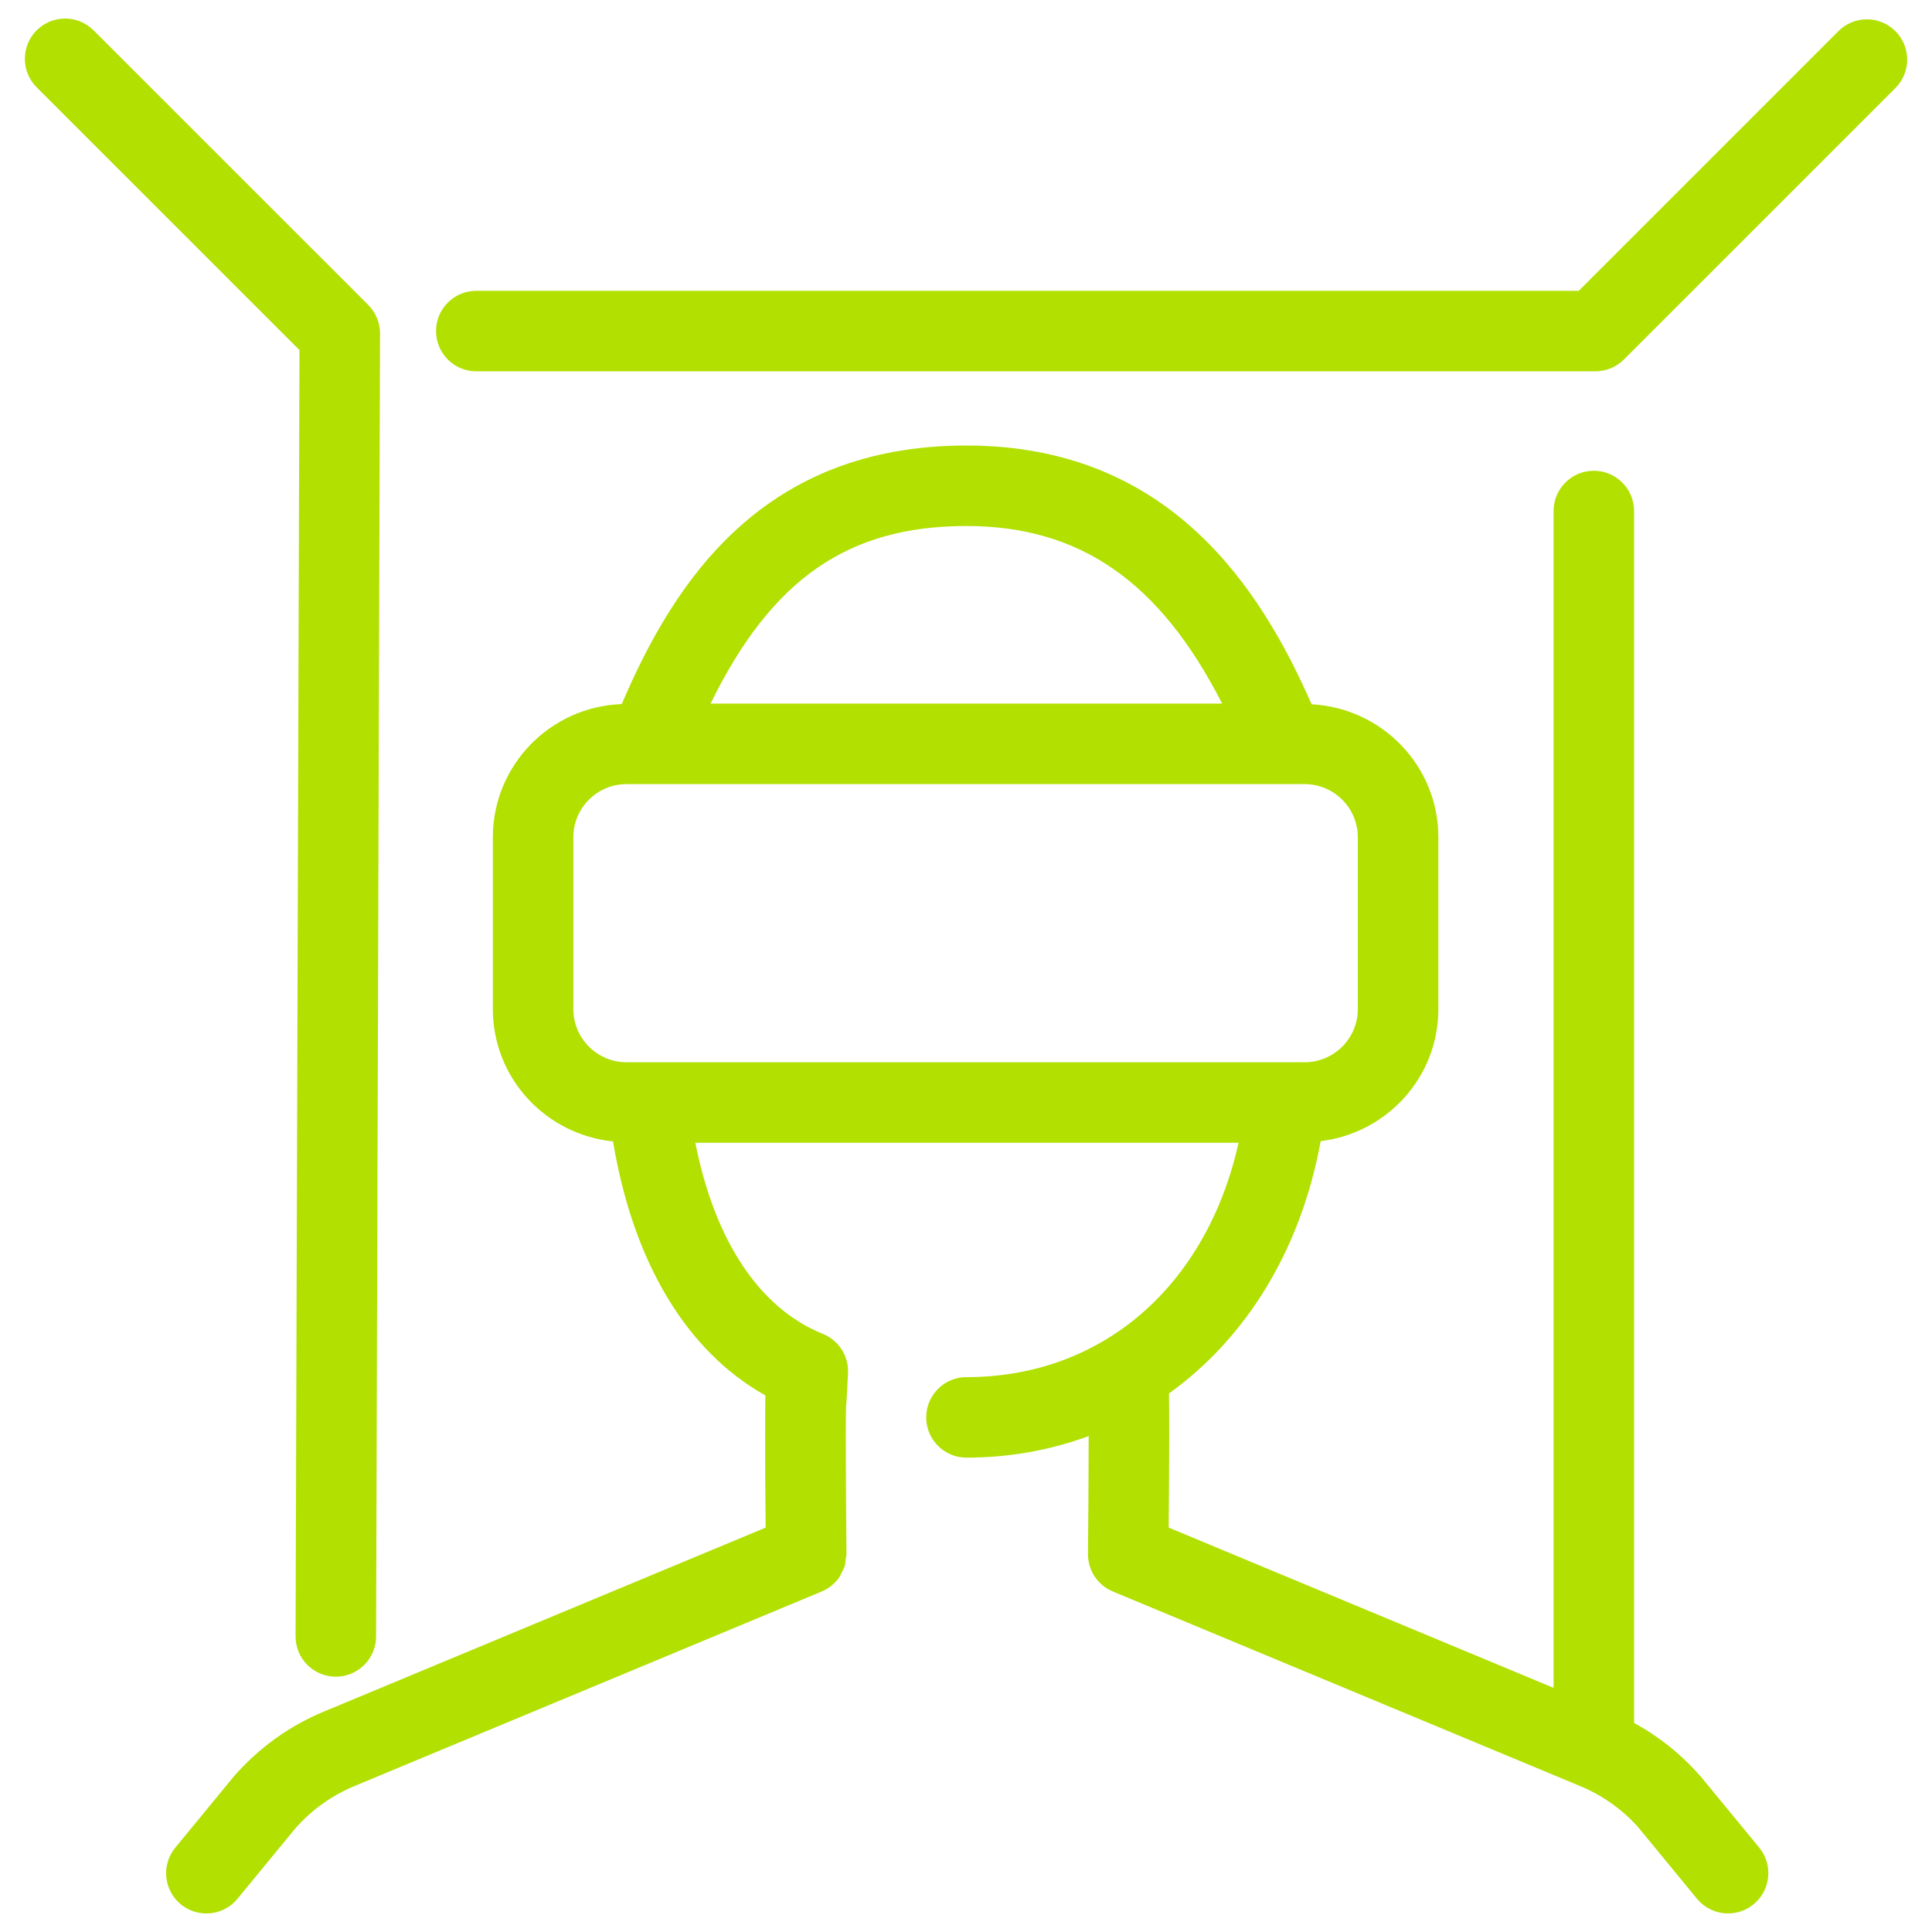
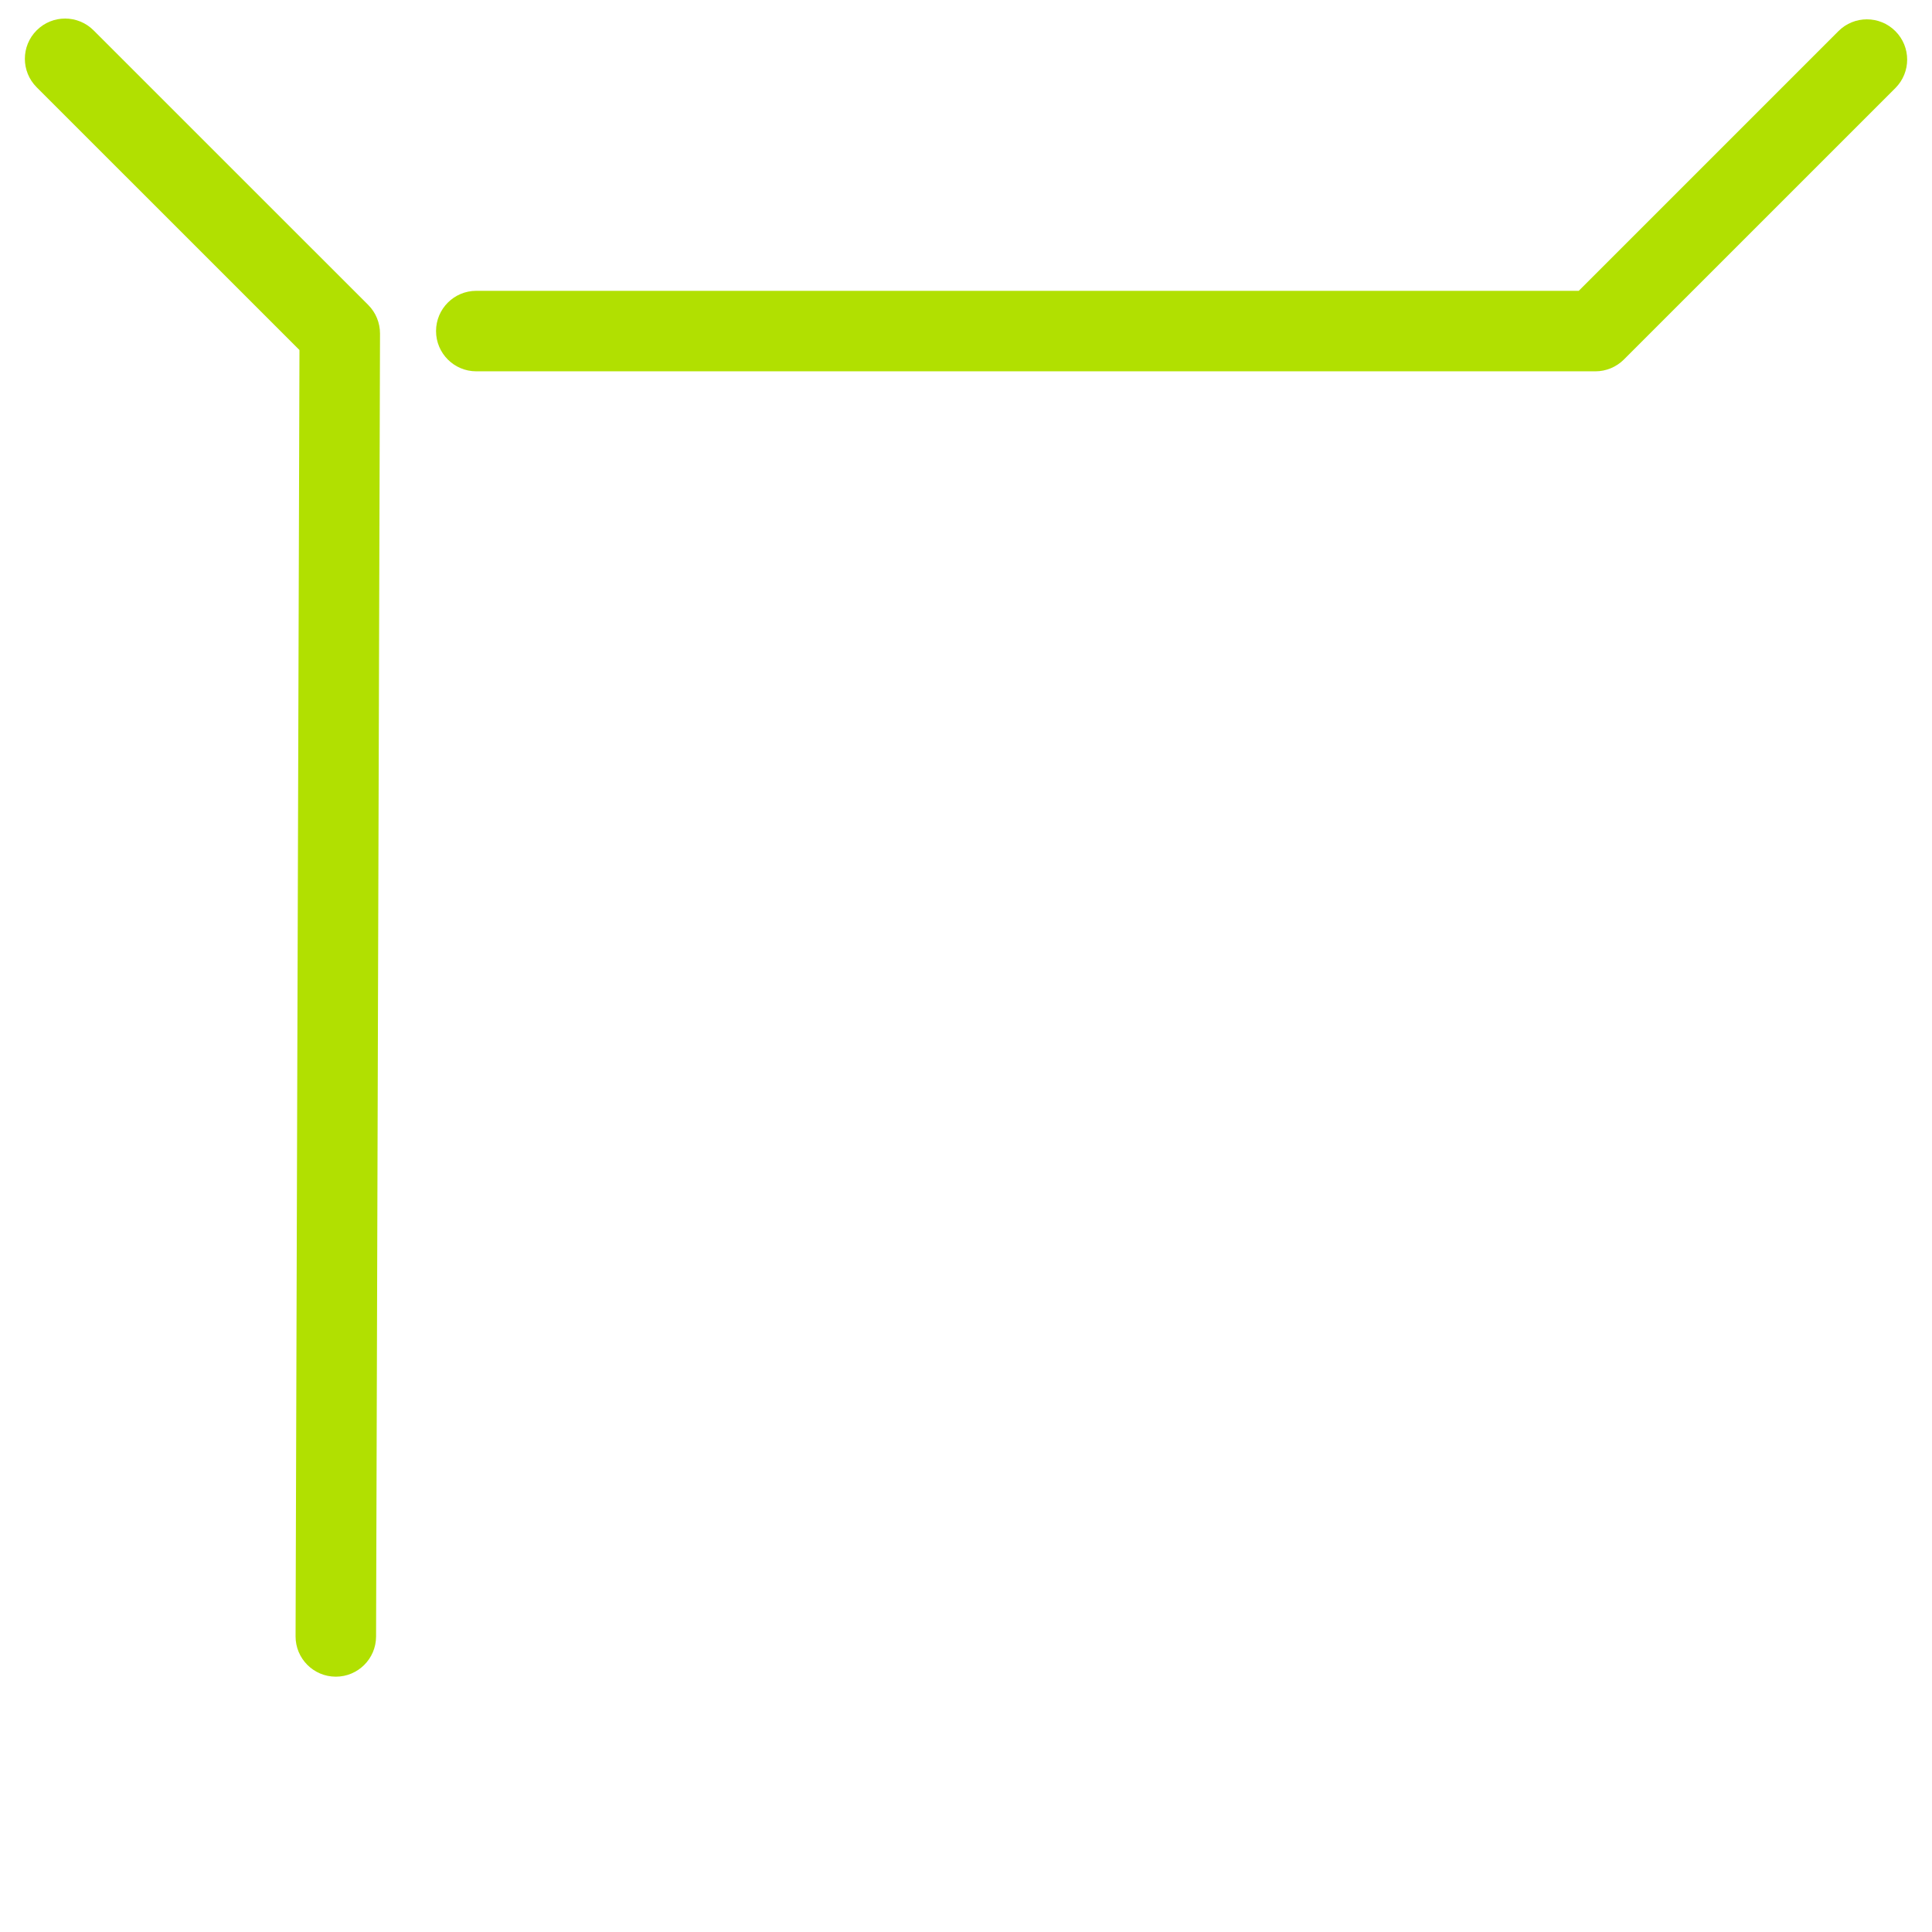
<svg xmlns="http://www.w3.org/2000/svg" id="Layer_1" viewBox="0 0 72 72">
  <defs>
    <style>.cls-1{fill:#b1e001;stroke-width:0px;}</style>
  </defs>
  <path class="cls-1" d="M11.015,60.98c-.002.829.667,1.502,1.496,1.505h.004c.826,0,1.498-.669,1.5-1.495l.147-48.56c0-.399-.157-.783-.439-1.065L3.487,1.131c-.586-.586-1.536-.586-2.121,0-.586.586-.586,1.535,0,2.121l9.794,9.793-.145,47.936Z" />
  <path class="cls-1" d="M70.634,1.16c-.586-.586-1.535-.586-2.121,0l-9.678,9.678H17.75c-.829,0-1.5.672-1.5,1.5s.671,1.5,1.5,1.5h41.706c.398,0,.779-.158,1.061-.439l10.118-10.117c.586-.586.586-1.535,0-2.121Z" />
-   <path class="cls-1" d="M63.35,66.174c-.694-.794-1.531-1.461-2.453-1.966V19.044c0-.828-.671-1.5-1.5-1.5s-1.5.672-1.5,1.5v43.858l-14.344-5.973c.023-2.774.025-4.214.011-4.999,2.871-2.06,4.912-5.34,5.653-9.403,2.464-.298,4.386-2.378,4.386-4.921v-6.404c0-2.658-2.098-4.817-4.722-4.955-1.869-4.248-5.241-9.644-12.866-9.644-7.544,0-10.862,4.987-12.844,9.636-2.663.096-4.804,2.277-4.804,4.963v6.404c0,2.575,1.97,4.674,4.478,4.931.751,4.509,2.741,7.822,5.678,9.466-.006.382-.009.904-.008,1.645-.002.735.004,1.771.018,3.282l-16.443,6.848c-1.282.524-2.442,1.354-3.382,2.432l-2.176,2.647c-.526.64-.434,1.585.206,2.111.279.229.617.341.952.341.433,0,.863-.187,1.16-.548l2.147-2.612c.606-.694,1.377-1.246,2.239-1.599l17.385-7.239c.282-.117.514-.315.676-.559.029-.044.042-.096.067-.143.043-.083.092-.164.119-.254.022-.073.022-.152.032-.228.01-.072.031-.141.03-.215v-.002h0c0-.006,0-.012,0-.018-.013-1.351-.024-3.062-.026-4.382,0-.542.004-.95.012-1.104.006-.04.009-.08.012-.121l.059-1.104c.034-.64-.343-1.23-.937-1.471-2.369-.954-4.032-3.48-4.753-7.123h20.246c-1.193,5.343-5.08,8.735-10.141,8.735-.829,0-1.5.672-1.5,1.5s.671,1.5,1.5,1.5c1.615,0,3.143-.285,4.555-.803-.002,1.324-.013,3.042-.026,4.392-.005.61.36,1.164.923,1.398l17.393,7.242c.853.35,1.625.901,2.202,1.562l2.177,2.647c.297.36.727.547,1.16.547.335,0,.672-.111.952-.342.64-.525.732-1.471.206-2.111l-2.206-2.682ZM36.015,19.603c4.222,0,7.209,2.062,9.53,6.618h-19.064c2.286-4.668,5.147-6.618,9.533-6.618ZM21.367,37.606v-6.404c0-1.093.889-1.981,1.982-1.981h25.271c1.093,0,1.982.889,1.982,1.981v6.404c0,1.093-.889,1.981-1.982,1.981h-25.271c-1.093,0-1.982-.889-1.982-1.981Z" />
</svg>